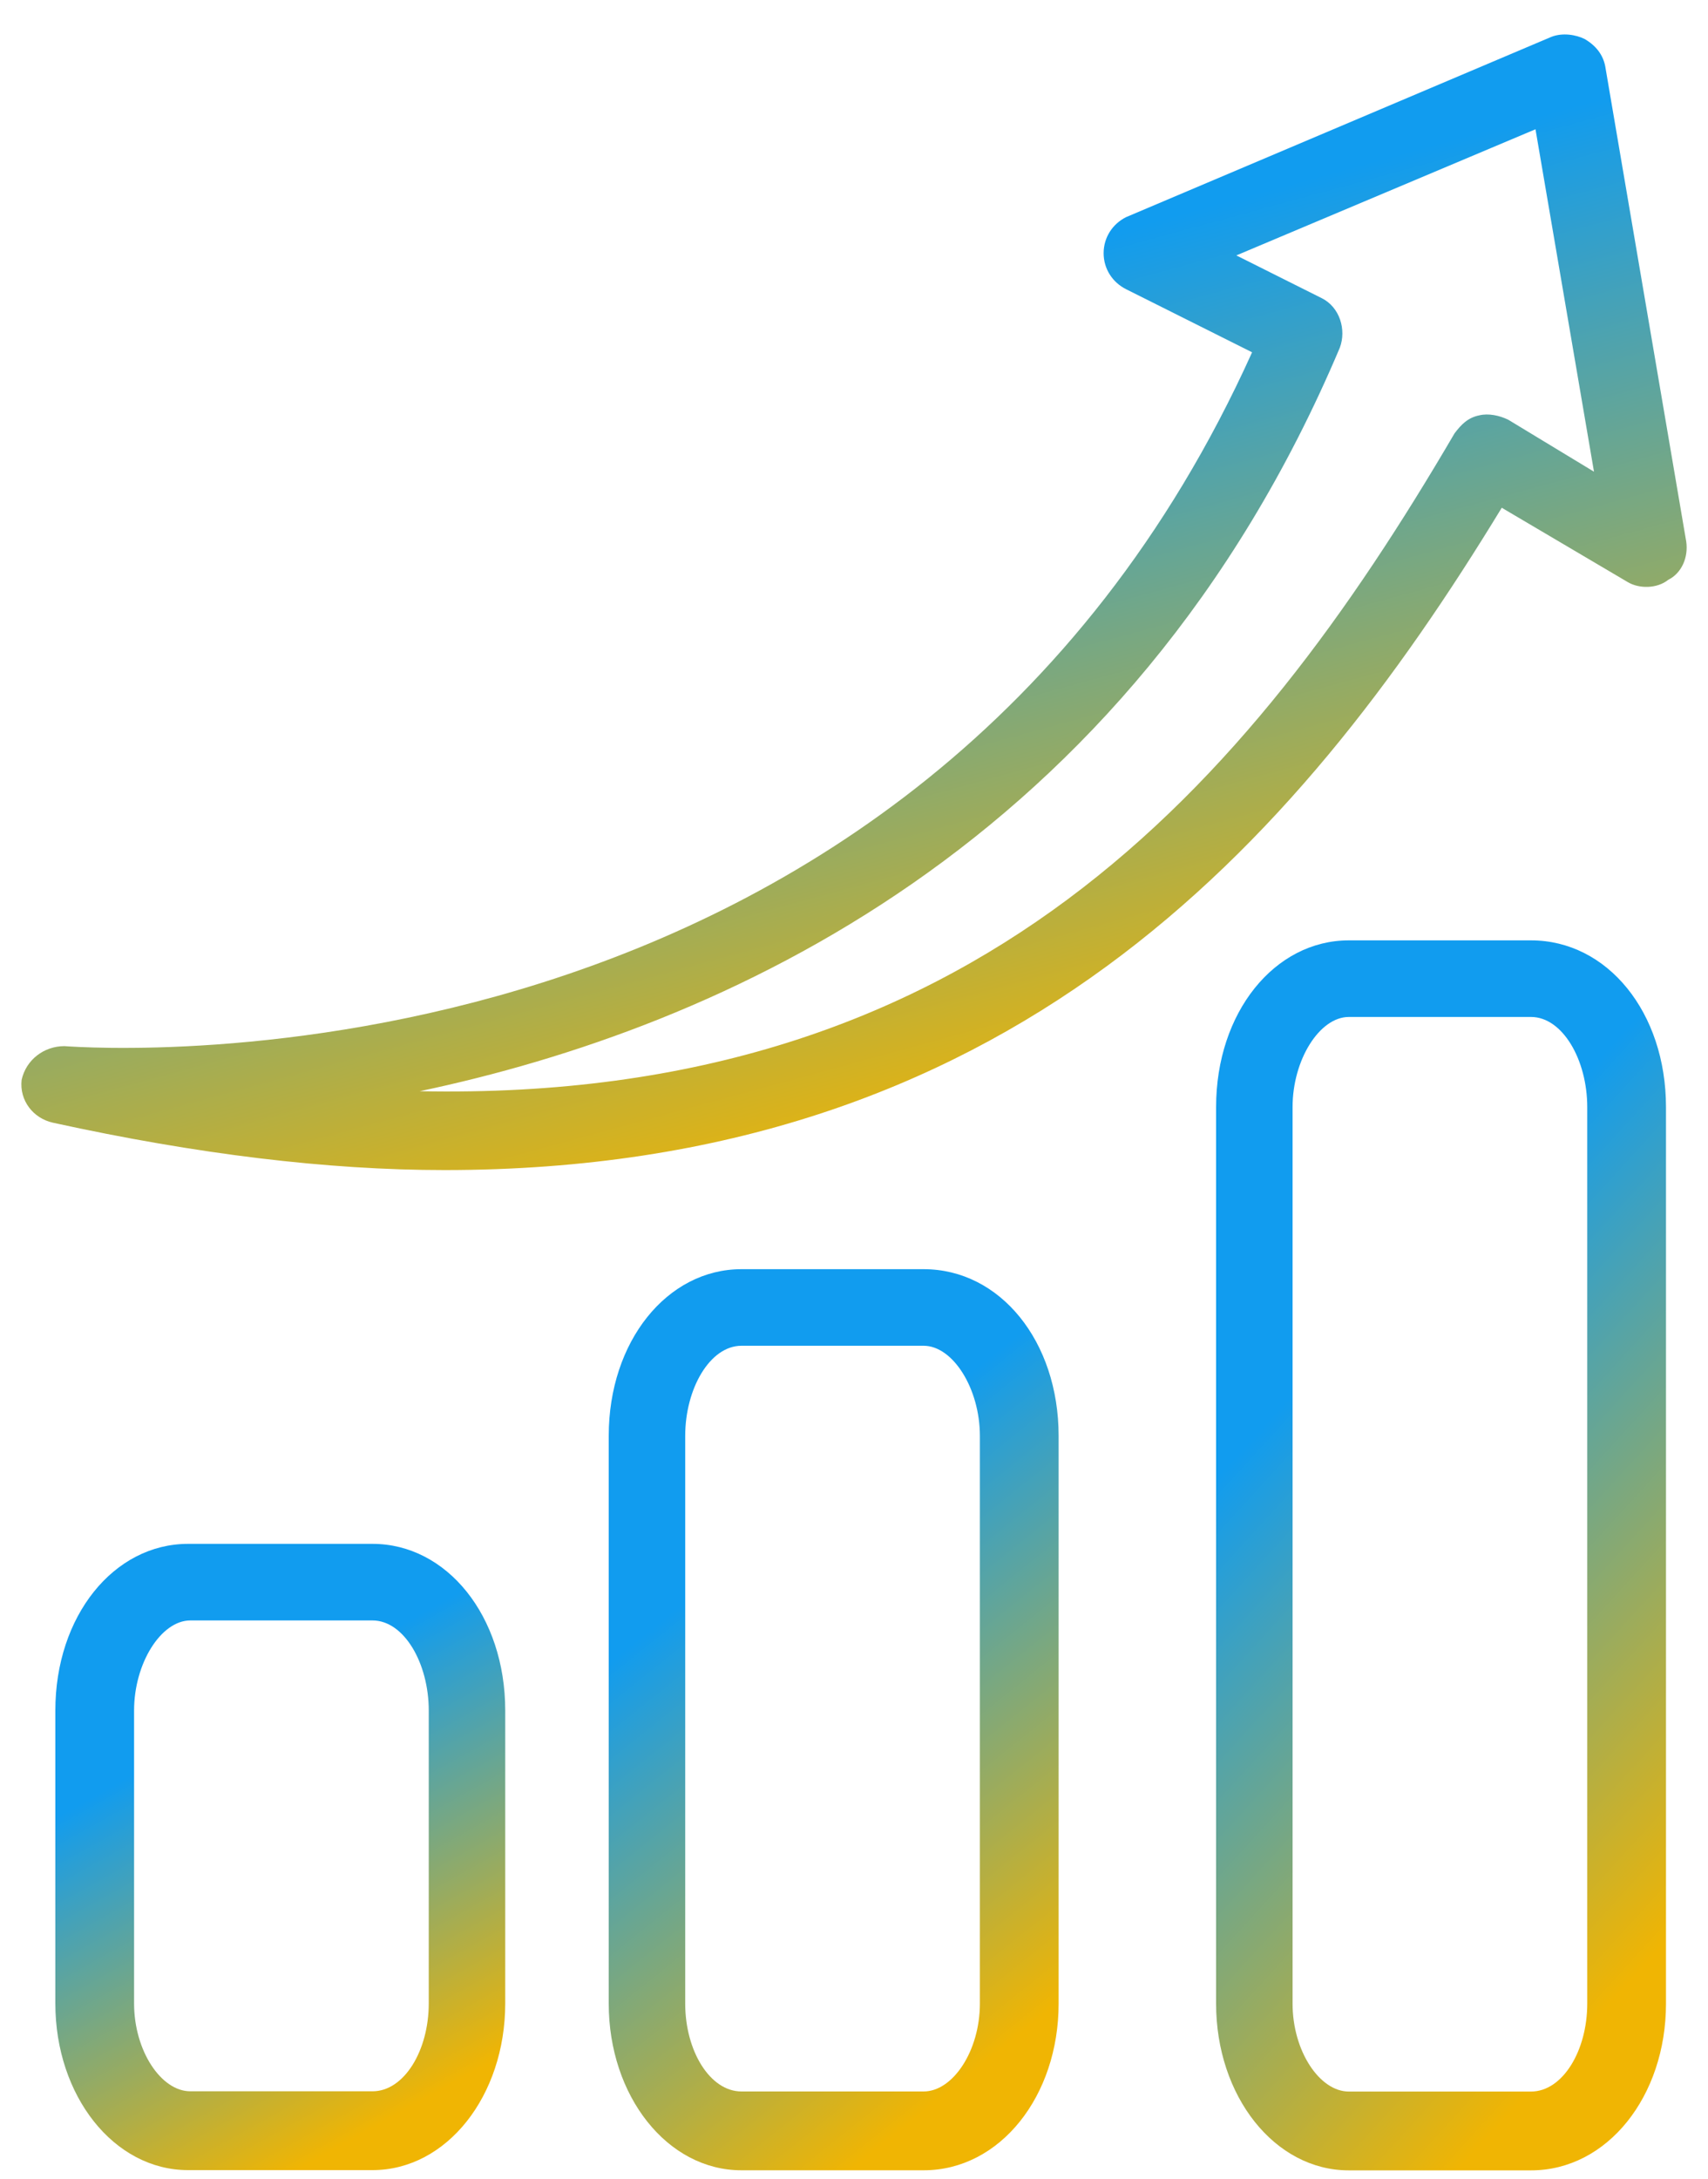
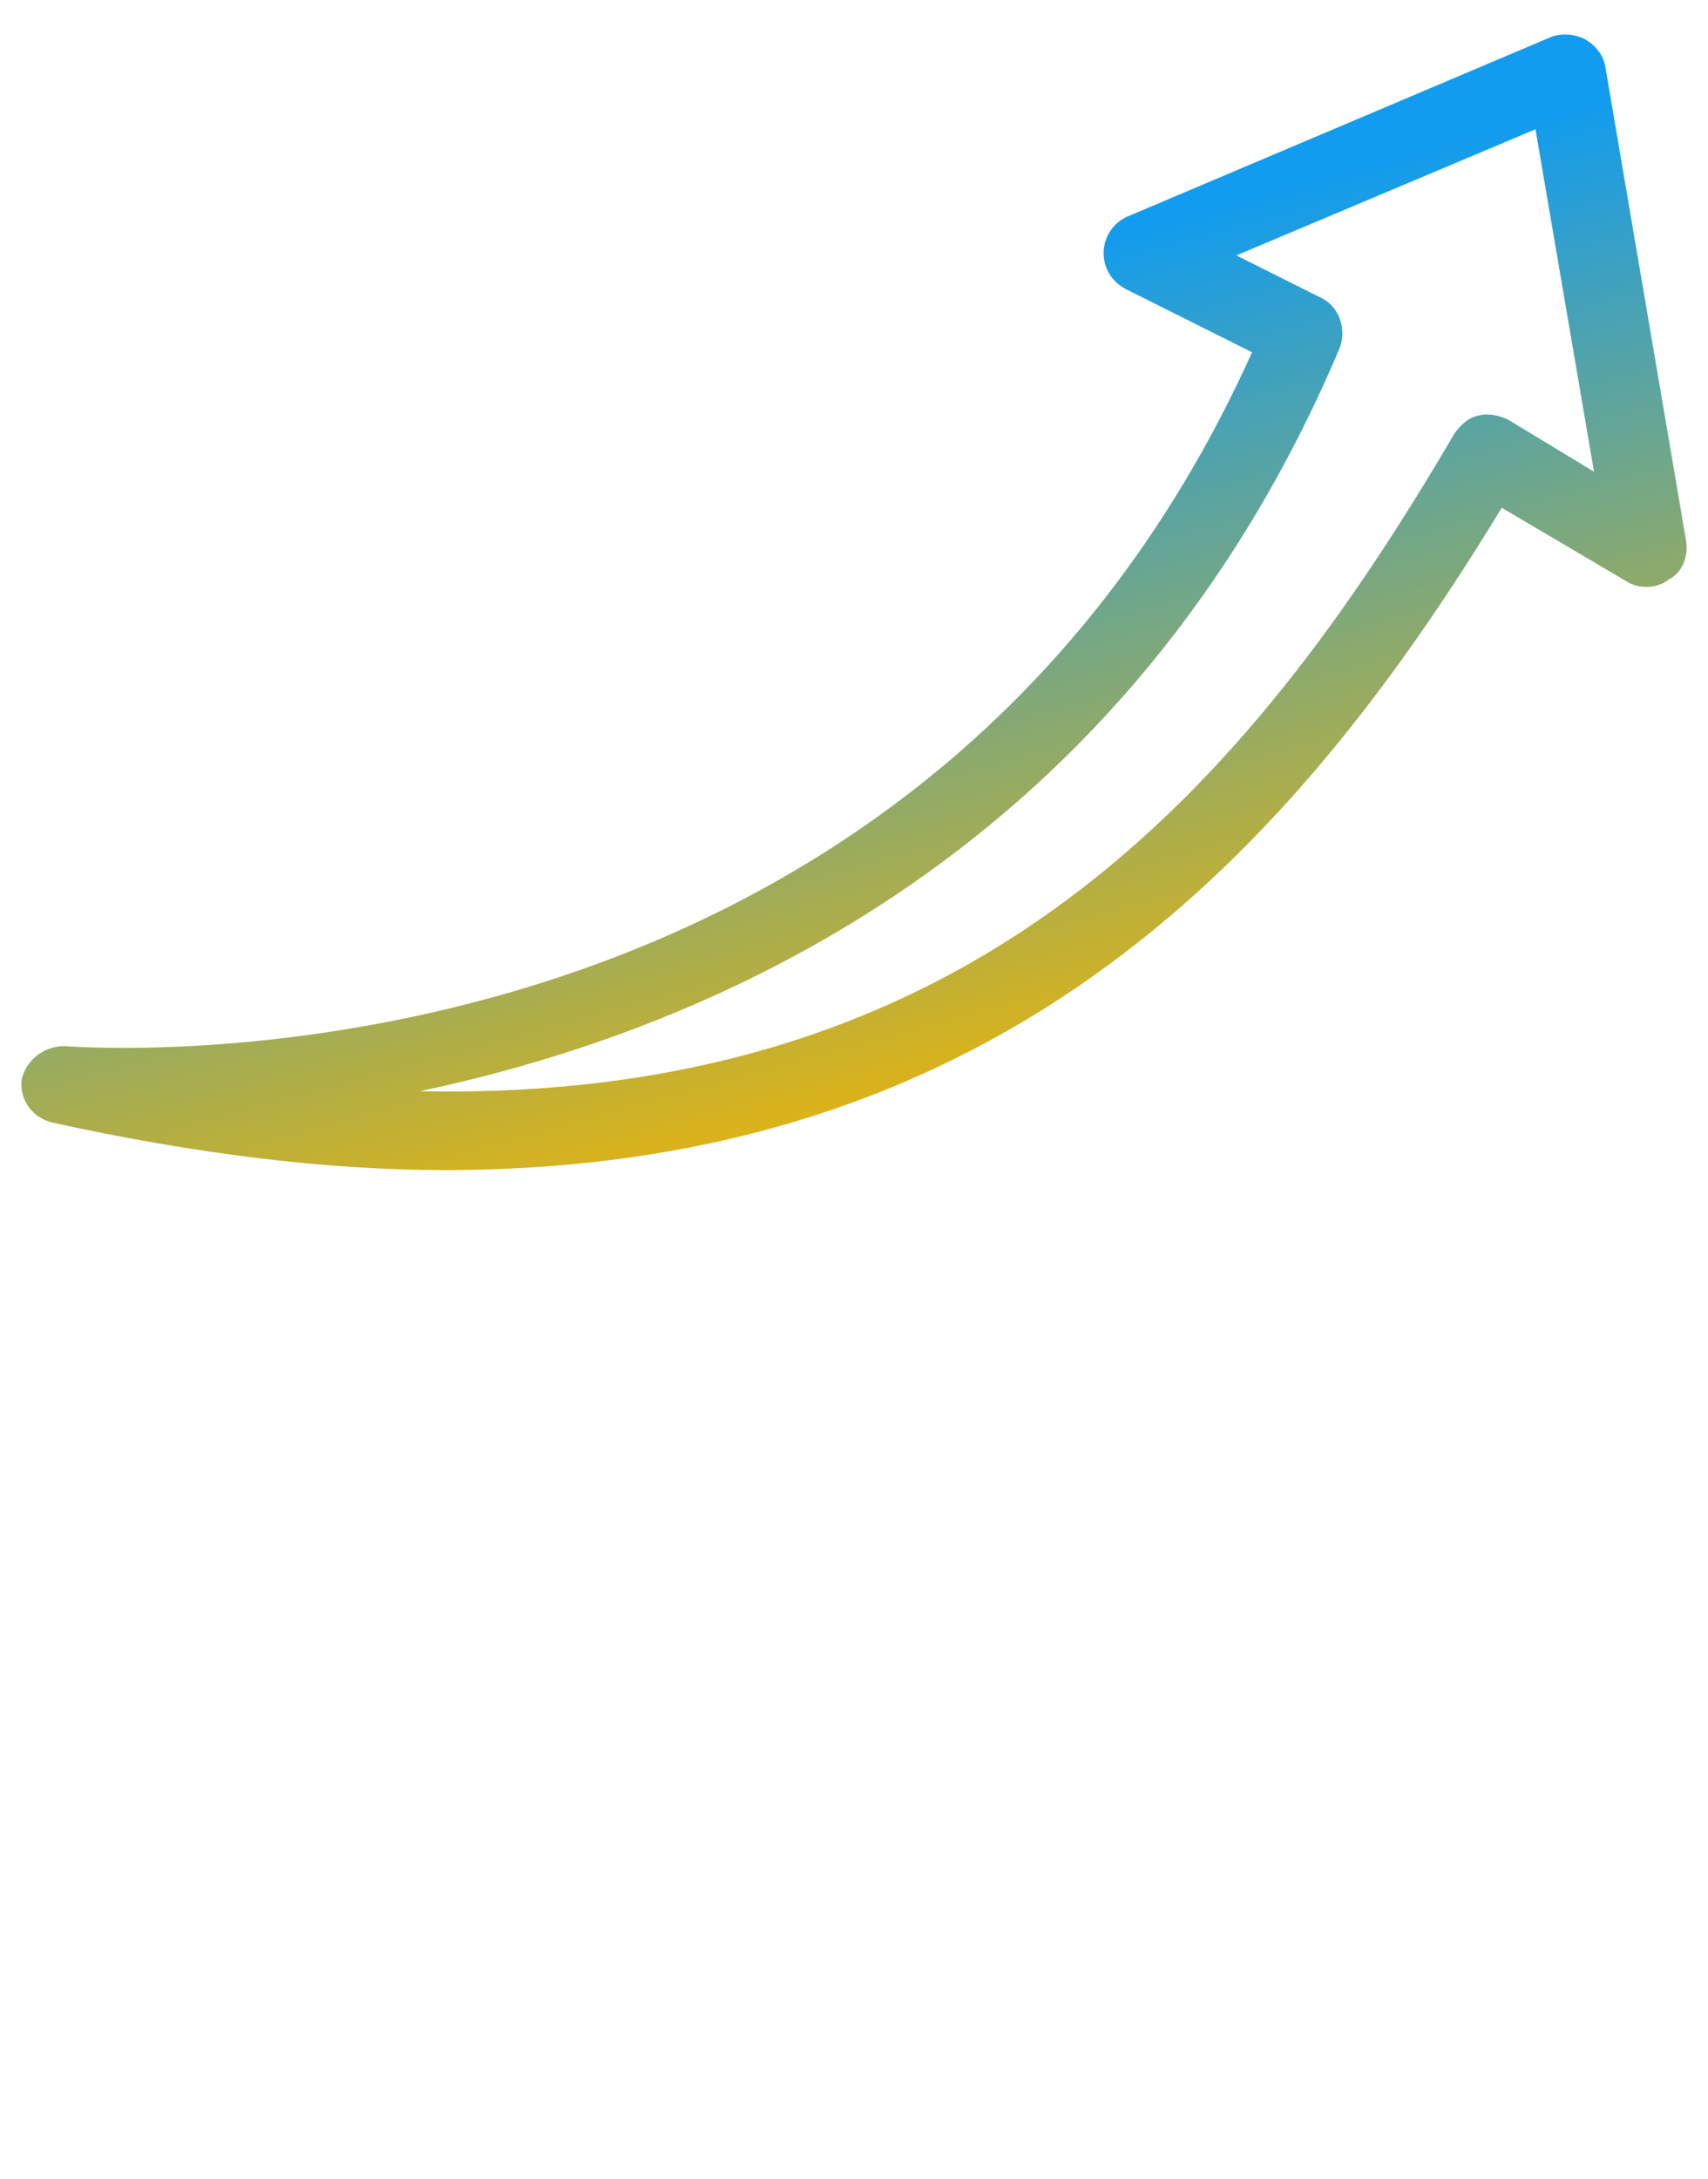
<svg xmlns="http://www.w3.org/2000/svg" width="40" height="51" viewBox="0 0 40 51" fill="none">
  <path fill-rule="evenodd" clip-rule="evenodd" d="M29.323 8.247L26.372 6.77C26.056 6.612 25.846 6.296 25.846 5.927C25.846 5.557 26.056 5.241 26.372 5.083L36.329 0.864C36.593 0.759 36.909 0.811 37.119 0.917C37.383 1.075 37.541 1.286 37.593 1.55L39.49 12.677C39.543 13.046 39.385 13.415 39.069 13.573C38.805 13.784 38.384 13.784 38.12 13.626L35.17 11.886C30.323 19.849 23.58 27.39 10.41 27.39C7.67 27.39 4.615 27.02 1.243 26.282C0.769 26.177 0.453 25.755 0.506 25.28C0.611 24.805 1.033 24.489 1.507 24.489C2.297 24.542 21.368 25.86 29.323 8.247ZM9.83 25.544C22.843 25.807 29.217 18.425 34.064 10.145C34.222 9.934 34.38 9.776 34.643 9.723C34.854 9.671 35.117 9.723 35.328 9.829L37.33 11.042L35.96 3.026L28.954 5.979L30.956 6.981C31.377 7.192 31.535 7.72 31.377 8.141C26.425 19.849 16.837 24.067 9.83 25.544Z" fill="url(#paint0_linear_2564_285)" />
-   <path fill-rule="evenodd" clip-rule="evenodd" d="M8.724 36.14C10.463 36.14 11.832 37.828 11.832 40.042V46.898C11.832 49.06 10.463 50.8 8.724 50.8H4.404C2.666 50.8 1.296 49.06 1.296 46.898V40.042C1.296 37.828 2.666 36.14 4.404 36.14H8.724ZM8.724 37.933H4.457C3.772 37.933 3.14 38.935 3.14 40.042V46.898C3.14 48.005 3.772 48.955 4.457 48.955H8.724C9.462 48.955 10.041 48.005 10.041 46.898V40.042C10.041 38.935 9.462 37.933 8.724 37.933Z" fill="url(#paint1_linear_2564_285)" />
-   <path fill-rule="evenodd" clip-rule="evenodd" d="M21.631 29.71C23.422 29.71 24.792 31.398 24.792 33.613V46.902C24.792 49.064 23.422 50.804 21.631 50.804H17.364C15.626 50.804 14.256 49.064 14.256 46.902V33.613C14.256 31.398 15.626 29.71 17.364 29.71H21.631ZM21.631 31.503H17.364C16.627 31.503 16.047 32.505 16.047 33.613V46.902C16.047 48.009 16.627 48.959 17.364 48.959H21.631C22.316 48.959 22.948 48.009 22.948 46.902V33.613C22.948 32.505 22.316 31.503 21.631 31.503Z" fill="url(#paint2_linear_2564_285)" />
-   <path fill-rule="evenodd" clip-rule="evenodd" d="M39.016 25.916V46.904C39.016 49.066 37.646 50.806 35.855 50.806H31.588C29.849 50.806 28.48 49.066 28.48 46.904V25.916C28.48 23.701 29.849 22.013 31.588 22.013H35.855C37.646 22.013 39.016 23.701 39.016 25.916ZM37.172 25.916C37.172 24.808 36.592 23.806 35.855 23.806H31.588C30.903 23.806 30.271 24.808 30.271 25.916V46.904C30.271 48.011 30.903 48.961 31.588 48.961H35.855C36.592 48.961 37.172 48.011 37.172 46.904V25.916Z" fill="url(#paint3_linear_2564_285)" />
  <defs>
    <linearGradient id="paint0_linear_2564_285" x1="14.589" y1="8.56" x2="19.857" y2="27.835" gradientUnits="userSpaceOnUse">
      <stop stop-color="#119CEF" />
      <stop offset="1" stop-color="#F0B503" />
    </linearGradient>
    <linearGradient id="paint1_linear_2564_285" x1="5.102" y1="40.416" x2="9.963" y2="49.129" gradientUnits="userSpaceOnUse">
      <stop stop-color="#119CEF" />
      <stop offset="1" stop-color="#F0B503" />
    </linearGradient>
    <linearGradient id="paint2_linear_2564_285" x1="18.062" y1="35.863" x2="26.086" y2="45.859" gradientUnits="userSpaceOnUse">
      <stop stop-color="#119CEF" />
      <stop offset="1" stop-color="#F0B503" />
    </linearGradient>
    <linearGradient id="paint3_linear_2564_285" x1="32.286" y1="30.411" x2="43.458" y2="40.608" gradientUnits="userSpaceOnUse">
      <stop stop-color="#119CEF" />
      <stop offset="1" stop-color="#F0B503" />
    </linearGradient>
  </defs>
</svg>